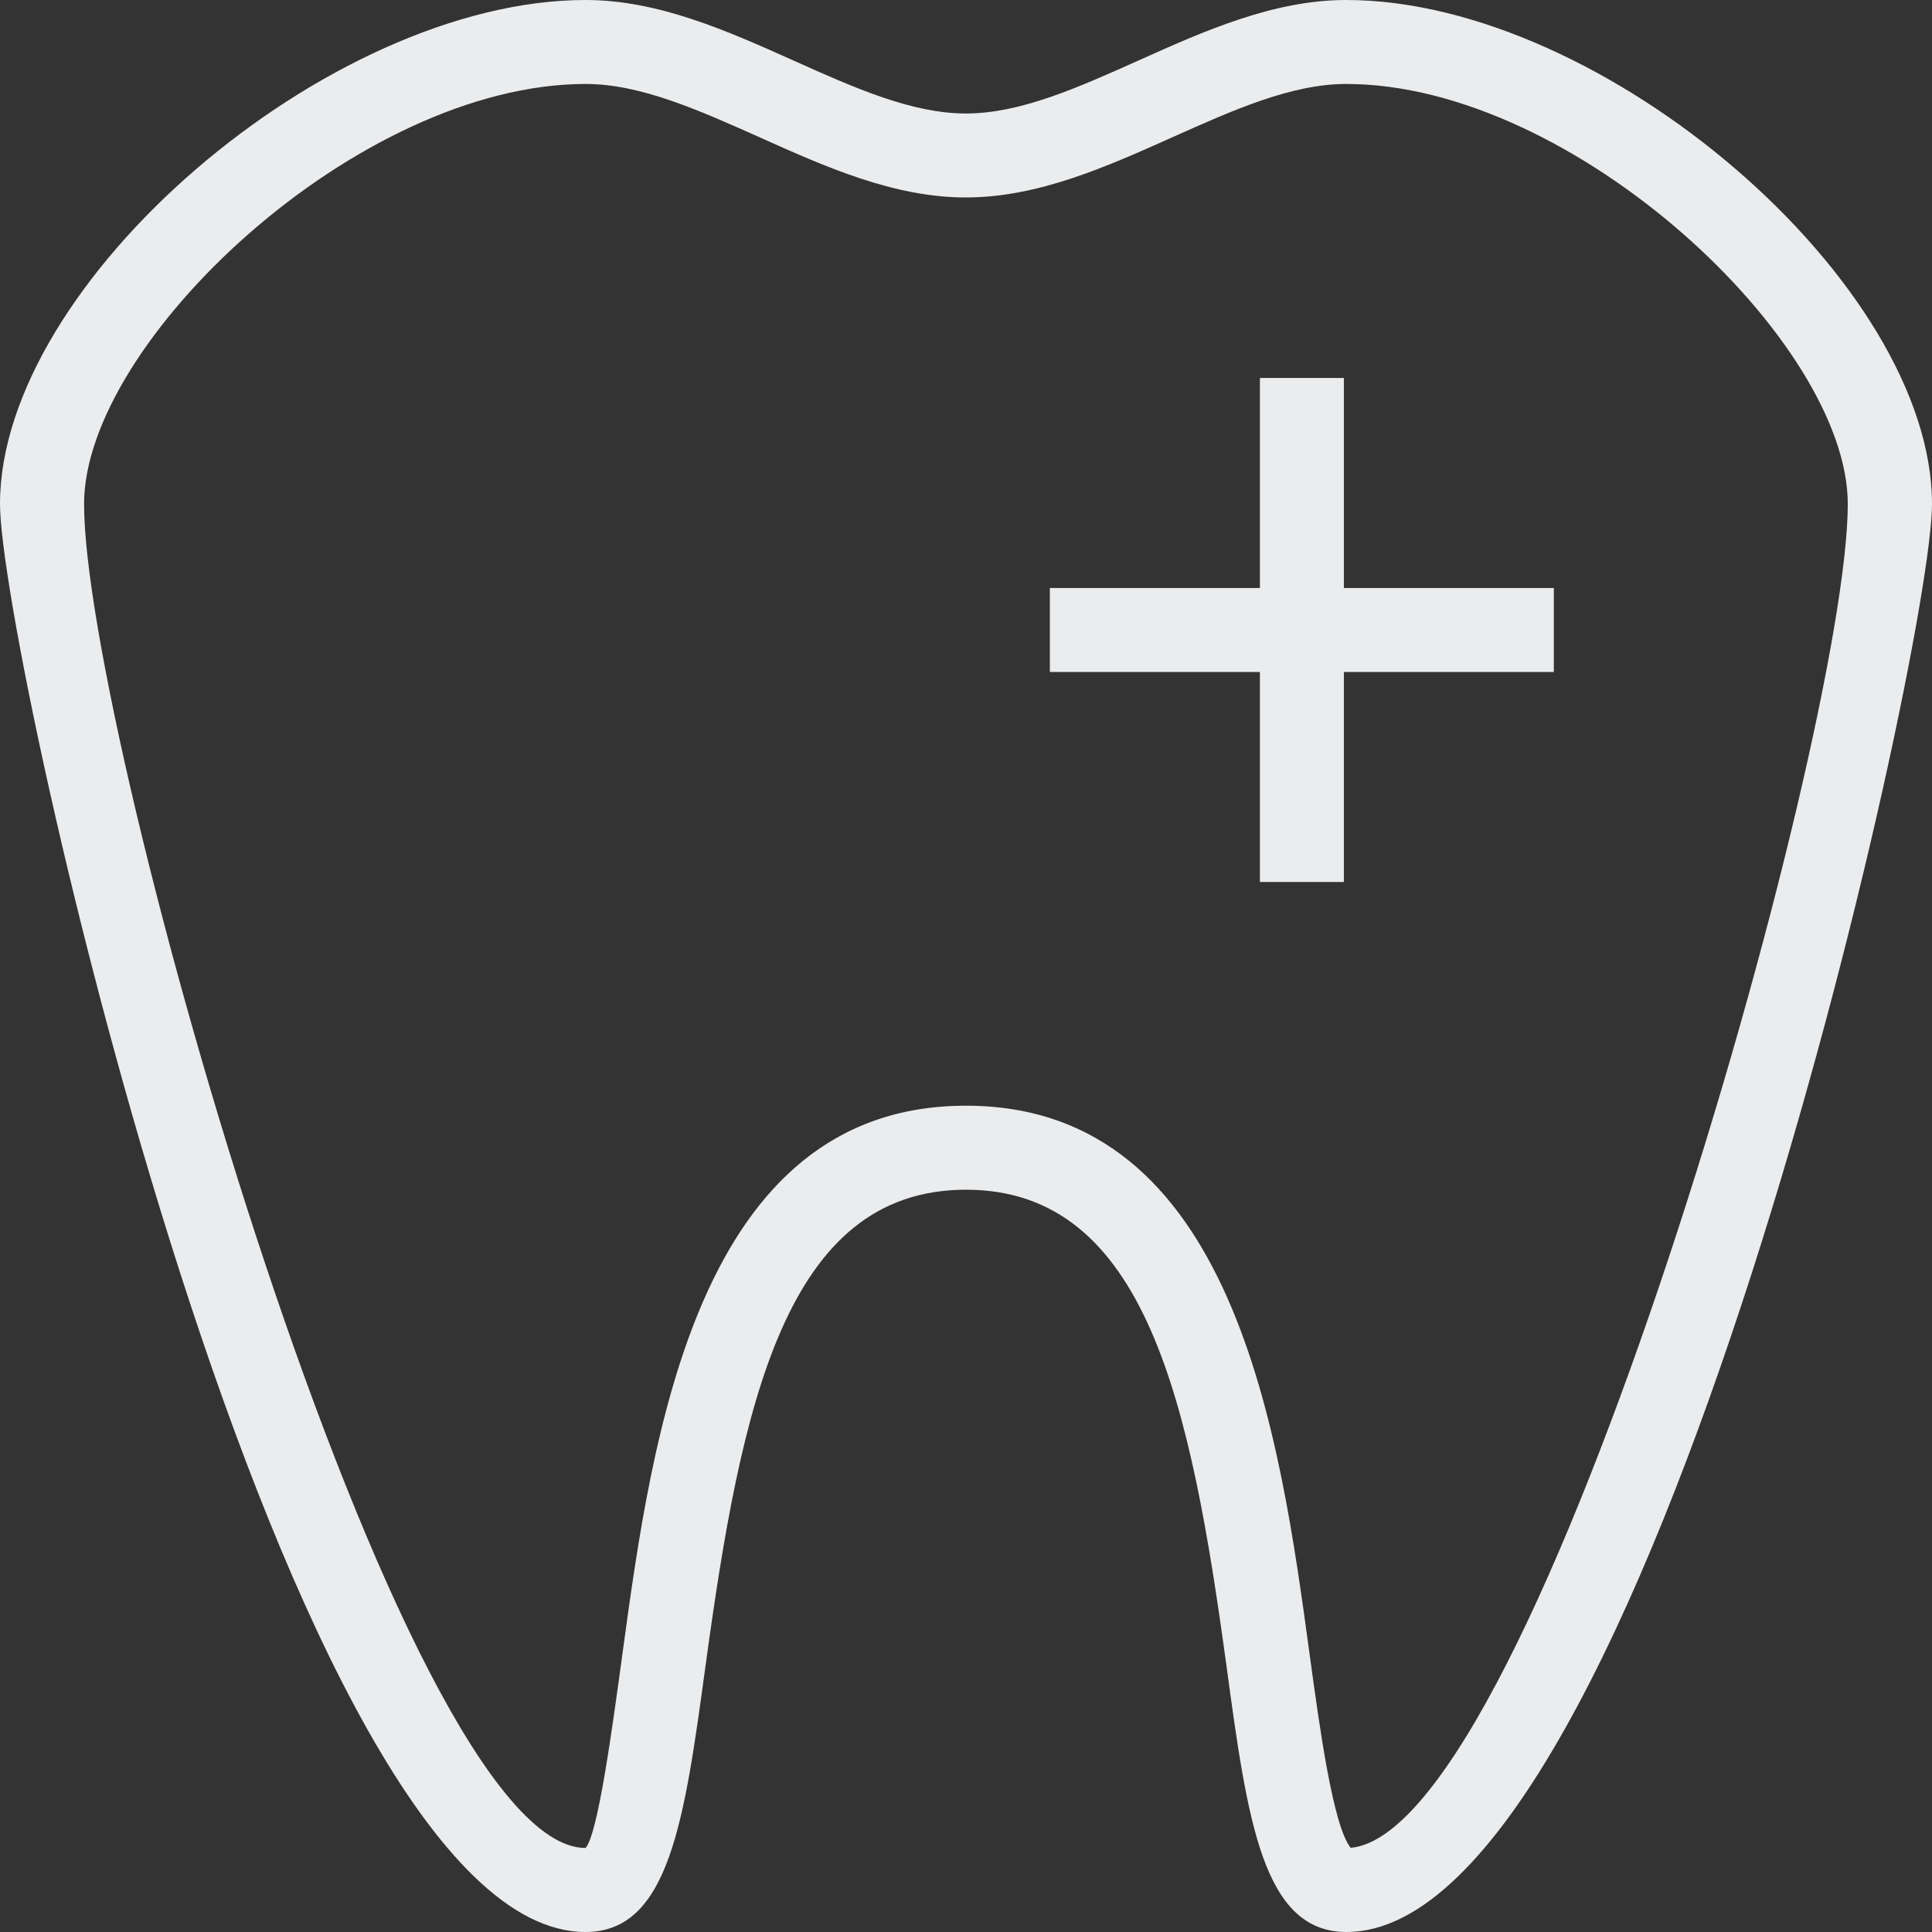
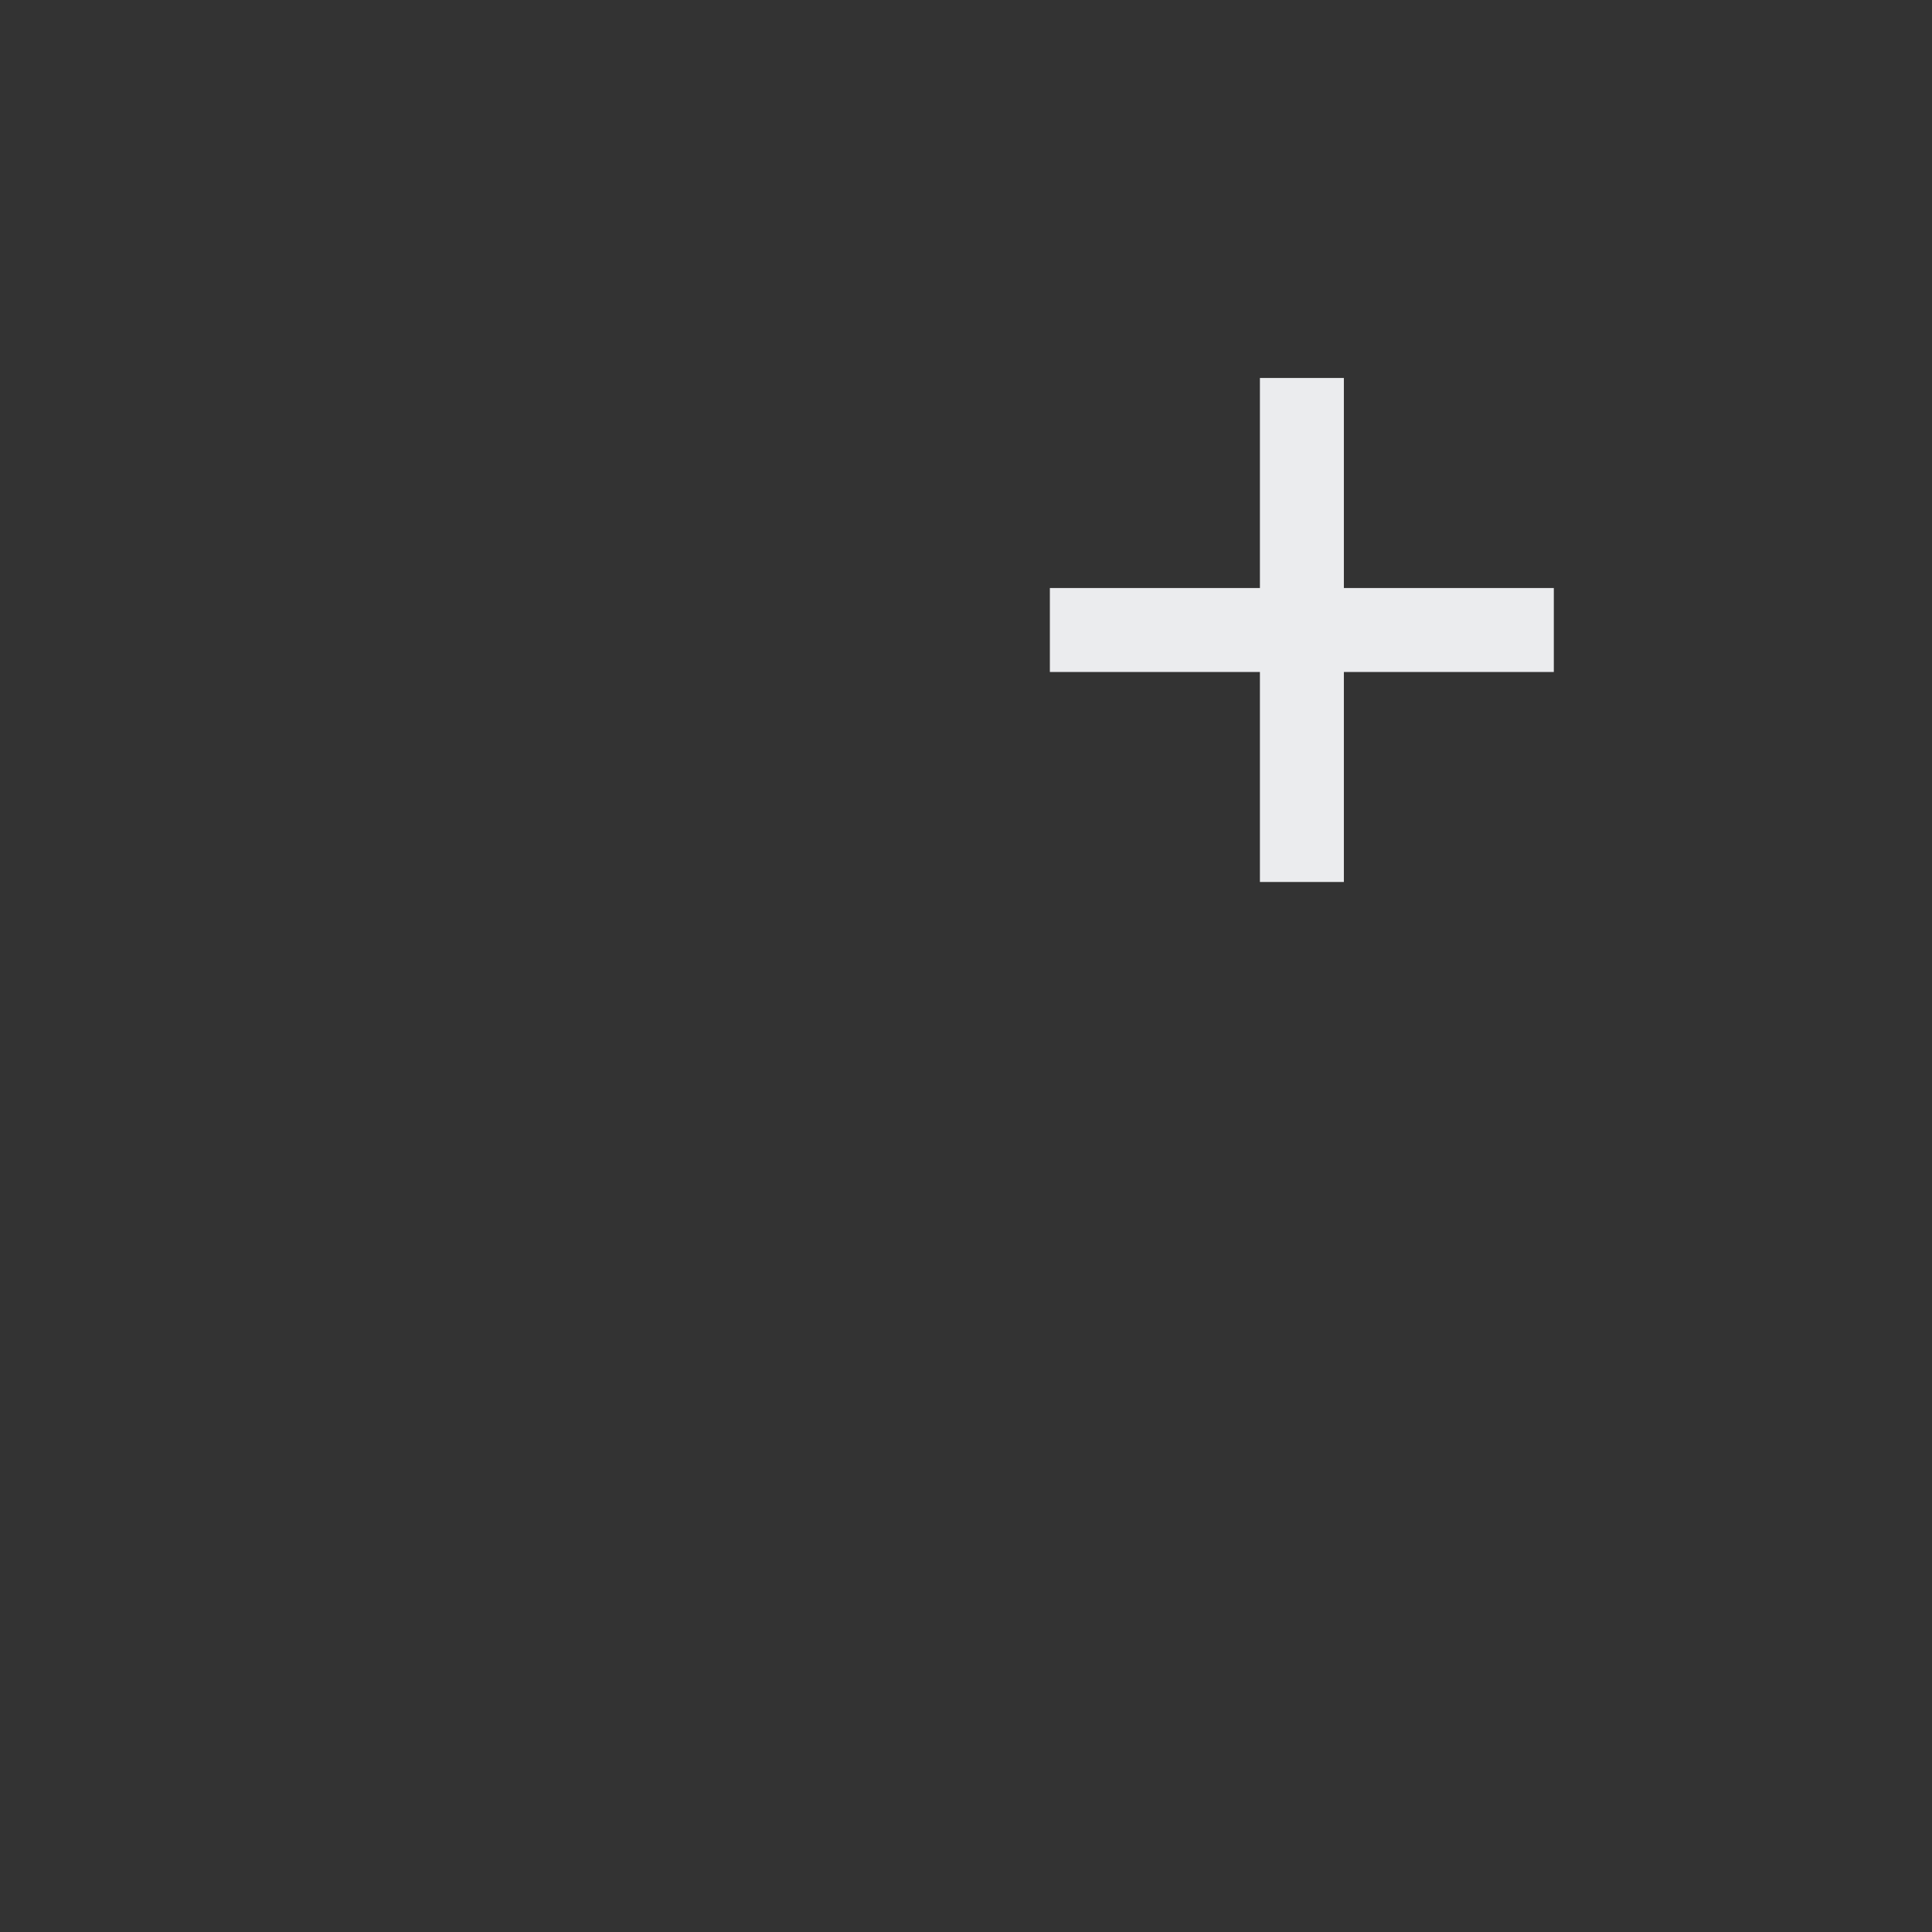
<svg xmlns="http://www.w3.org/2000/svg" version="1.1" id="Capa_1" x="0px" y="0px" width="39px" height="39px" viewBox="0 0 39 39" enable-background="new 0 0 39 39" xml:space="preserve">
  <rect x="0" y="0" width="39" height="39" fill="#333333" stroke="none" />
  <g>
    <g>
-       <path fill="#EBECEE" d="M27.177,0c-1.468,0-2.856,0.62-4.197,1.222c-1.227,0.55-2.385,1.069-3.482,1.069    c-1.095,0-2.254-0.519-3.48-1.069C14.675,0.62,13.287,0,11.819,0C6.628,0,0,5.703,0,10.173C0,13.167,5.77,39,11.819,39    c1.691,0,1.998-2.255,2.423-5.373c0.718-5.26,1.606-9.611,5.258-9.611c3.65,0,4.54,4.352,5.258,9.611    C25.181,36.745,25.489,39,27.181,39C33.23,39,39,13.167,39,10.173C38.997,5.703,32.368,0,27.177,0z M27.265,37.301    c-0.356-0.441-0.628-2.434-0.828-3.902c-0.6-4.412-1.511-11.079-6.937-11.079c-5.427,0-6.337,6.669-6.937,11.079    c-0.208,1.526-0.493,3.621-0.742,3.905c-3.744,0-10.124-22.392-10.124-27.131c0-3.27,5.526-8.478,10.124-8.478    c1.105,0,2.271,0.522,3.505,1.073c1.334,0.599,2.715,1.218,4.171,1.218c1.457,0,2.838-0.619,4.175-1.218    c1.232-0.551,2.398-1.073,3.504-1.073c4.595,0,10.124,5.208,10.124,8.478C37.301,14.874,31.019,36.963,27.265,37.301z" />
      <polygon fill="#EBECEE" points="27.128,7.63 25.433,7.63 25.433,11.87 21.193,11.87 21.193,13.565 25.433,13.565 25.433,17.804     27.128,17.804 27.128,13.565 31.366,13.565 31.366,11.87 27.128,11.87   " />
    </g>
  </g>
</svg>